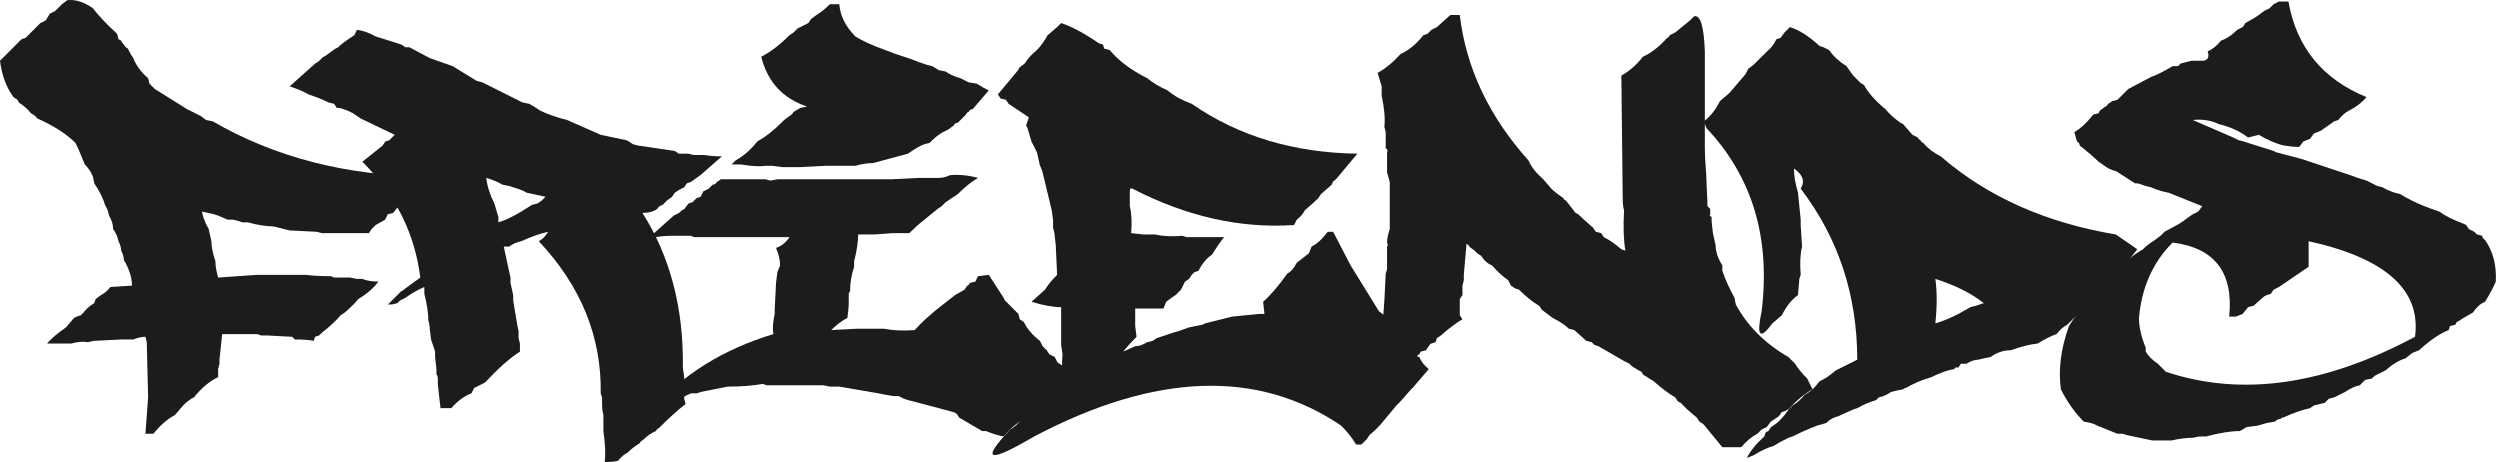
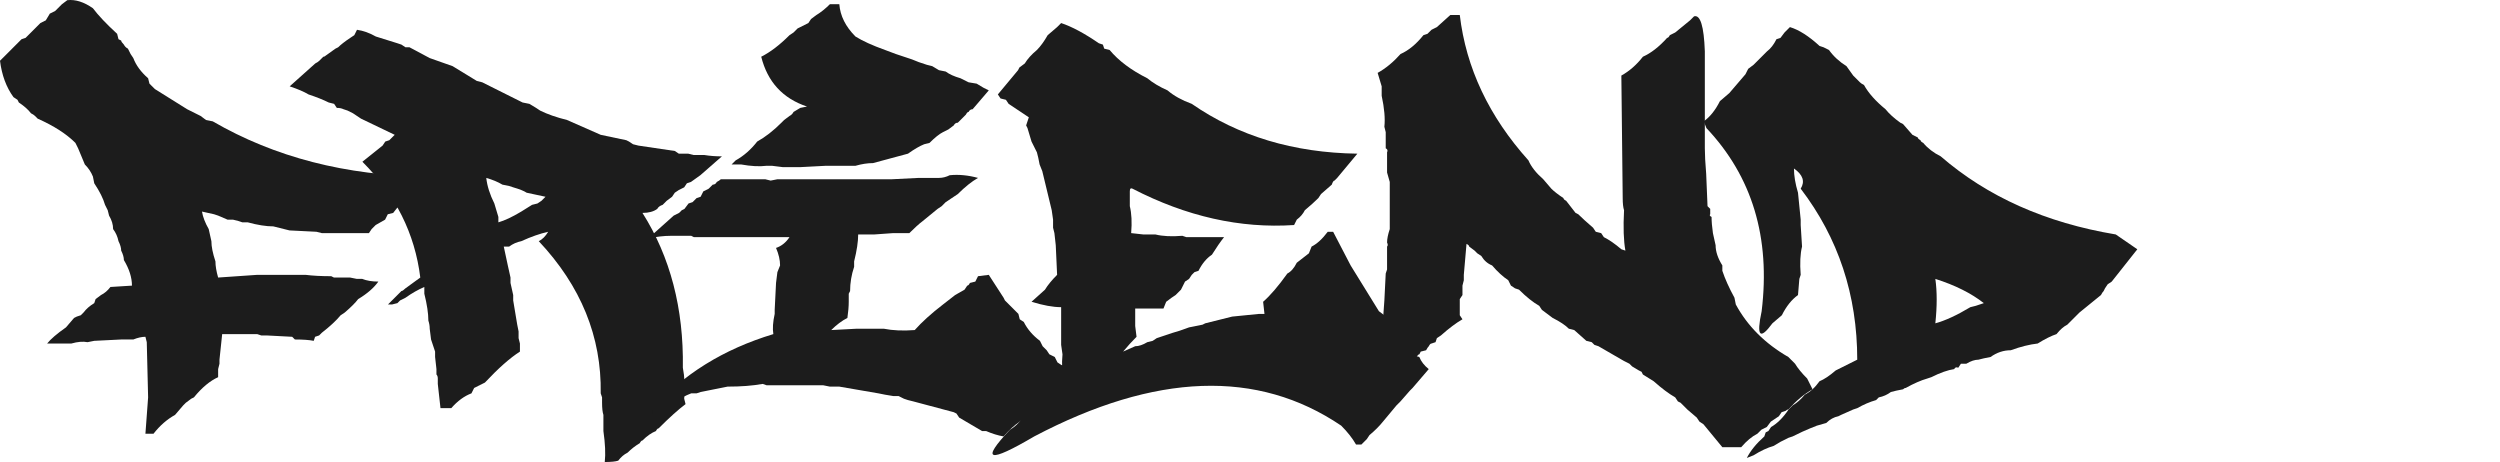
<svg xmlns="http://www.w3.org/2000/svg" width="557" height="103" viewBox="0 0 557 103" fill="none">
  <path d="M13.8 0.937L15 0.037C16.8 -0.163 18.7 0.438 20.7 1.837C21.9 3.438 23.7 5.337 26.1 7.537L26.4 8.737L27 9.037C27 9.238 27.2 9.537 27.6 9.938C27.8 10.338 28.1 10.637 28.5 10.838L29.1 12.037L29.7 12.938C30.3 14.537 31.4 16.038 33 17.438L33.3 18.637L34.5 19.837L41.7 24.337L44.7 25.837L45.9 26.738L47.4 27.038C61.2 35.038 77.1 39.138 95.1 39.337C95.5 39.337 95.8 39.538 96 39.938C94.2 40.938 92.4 42.538 90.6 44.737C89.6 45.138 88.6 46.038 87.6 47.438L86.4 47.737L85.8 48.938L83.7 50.138L82.8 51.038L82.2 51.938H71.7L70.5 51.638L64.5 51.337L60.9 50.438C59.3 50.438 57.4 50.138 55.2 49.538H54L53.1 49.237L51.9 48.938H50.7L48.6 48.038L47.7 47.737L45 47.138C45.2 48.337 45.7 49.638 46.5 51.038L47.1 53.737C47.1 54.938 47.4 56.438 48 58.237C48 59.237 48.2 60.438 48.6 61.837L57.3 61.237H68.1C69.7 61.438 71.6 61.538 73.8 61.538L74.4 61.837H78L79.5 62.138H80.7C81.7 62.538 82.9 62.737 84.3 62.737C83.3 64.138 81.8 65.438 79.8 66.638C79.2 67.438 78.2 68.438 76.8 69.638L75.9 70.237C74.9 71.438 73.5 72.737 71.7 74.138L71.1 74.737L70.2 75.037L69.9 75.938C68.9 75.737 67.5 75.638 65.7 75.638L65.1 75.037L59.4 74.737H58.2L57.3 74.438H49.5L48.9 80.138V81.037L48.6 82.237V84.037C46.8 84.838 45 86.338 43.2 88.537L42.6 88.838L41.4 89.737L40.8 90.338L39 92.438C37.2 93.438 35.6 94.838 34.2 96.638H32.4L33 88.537L32.7 76.237L32.4 75.037C31.6 75.037 30.7 75.237 29.7 75.638H27L21 75.938L19.5 76.237C18.5 76.037 17.3 76.138 15.9 76.537H10.5C11.3 75.537 12.7 74.338 14.7 72.938L16.5 70.838L17.1 70.537L18 70.237L18.6 69.638C19.2 68.838 20 68.138 21 67.537L21.3 66.638L22.5 65.737C23.3 65.338 24 64.737 24.6 63.938L29.4 63.638C29.4 61.837 28.8 59.938 27.6 57.938C27.6 57.337 27.4 56.638 27 55.837C27 55.237 26.8 54.538 26.4 53.737C26.2 52.737 25.8 51.837 25.2 51.038C25.2 50.038 24.9 49.038 24.3 48.038L24 46.837L23.4 45.638C23 44.237 22.2 42.638 21 40.837L20.7 39.337C20.3 38.337 19.7 37.438 18.9 36.638L17.4 33.038L16.8 31.837C14.8 29.837 12 28.038 8.4 26.438L7.8 25.837C7.6 25.637 7.3 25.438 6.9 25.238C6.3 24.438 5.4 23.637 4.2 22.837L3.9 22.238L3 21.637C1.4 19.438 0.4 16.738 0 13.537L4.8 8.737L5.7 8.437L9 5.138L10.2 4.537L11.1 3.038L12.3 2.438L13.8 0.937Z" fill="#1C1C1C" />
  <path d="M78.94 7.837L79.54 6.637C80.94 6.837 82.34 7.337 83.74 8.137L88.54 9.637L89.44 9.938L90.34 10.537H91.24L95.74 12.938L100.84 14.738L106.24 18.038L107.44 18.337L112.84 21.038C113.64 21.438 114.64 21.938 115.84 22.538L116.44 22.837L117.94 23.137L119.44 24.038L120.34 24.637C121.94 25.438 123.94 26.137 126.34 26.738L133.84 30.038L139.54 31.238L140.14 31.538L141.04 32.138L142.24 32.438L150.34 33.638L151.24 34.237H153.34L154.54 34.538H156.94C158.14 34.737 159.44 34.837 160.84 34.837L156.04 39.038L153.94 40.538L153.04 40.837L152.44 41.737L151.24 42.337L150.34 42.938L149.74 43.837L148.54 44.737L147.64 45.638C147.04 45.837 146.64 46.138 146.44 46.538C145.64 47.138 144.54 47.438 143.14 47.438C149.34 57.237 152.34 68.737 152.14 81.938C152.54 83.938 152.64 86.237 152.44 88.838L152.74 90.037C151.14 91.237 149.14 93.037 146.74 95.438C146.54 95.438 146.34 95.638 146.14 96.037C145.14 96.438 144.14 97.138 143.14 98.138C142.94 98.138 142.74 98.338 142.54 98.737C141.54 99.338 140.64 100.037 139.84 100.838C139.04 101.238 138.34 101.837 137.74 102.637C137.14 102.837 136.14 102.938 134.74 102.938C134.94 101.137 134.84 98.838 134.44 96.037V92.438C134.24 91.838 134.14 90.938 134.14 89.737V88.537L133.84 87.638C134.04 75.037 129.44 63.737 120.04 53.737C120.84 53.337 121.54 52.638 122.14 51.638C120.34 52.038 118.34 52.737 116.14 53.737C115.14 53.938 114.24 54.337 113.44 54.938H112.24L113.14 59.138L113.74 61.837V63.038L114.34 65.737V66.938L115.24 72.338L115.54 73.838V75.338L115.84 76.537V78.338C113.64 79.737 111.04 82.037 108.04 85.237L105.64 86.438L105.04 87.638C103.44 88.237 101.94 89.338 100.54 90.938H98.14L97.54 85.537V84.338C97.54 83.938 97.44 83.638 97.24 83.438V82.237L96.94 79.537V78.338L96.04 75.638L95.74 73.237C95.74 72.638 95.64 72.037 95.44 71.438C95.44 69.838 95.14 67.838 94.54 65.438V63.938C93.14 64.537 91.74 65.338 90.34 66.338L89.14 66.938L88.54 67.537L87.34 67.838H86.44L89.44 64.838C89.64 64.838 89.94 64.638 90.34 64.237L93.64 61.837C92.44 52.038 88.14 43.438 80.74 36.038L85.24 32.438L85.84 31.538L86.74 31.238L87.94 30.038L80.44 26.438L78.64 25.238L77.44 24.637L76.54 24.337C76.14 24.137 75.64 24.038 75.04 24.038L74.44 23.137L73.24 22.837C72.04 22.238 70.54 21.637 68.74 21.038C67.74 20.438 66.34 19.837 64.54 19.238L70.24 14.137C70.64 13.938 70.94 13.738 71.14 13.537C71.34 13.338 71.64 13.037 72.04 12.637C72.24 12.637 72.44 12.537 72.64 12.338L74.74 10.838L75.34 10.537C75.94 9.938 76.84 9.238 78.04 8.437L78.94 7.837ZM111.94 41.138C110.94 40.538 109.74 40.038 108.34 39.638C108.54 41.438 109.14 43.337 110.14 45.337L111.04 48.337V49.538C112.44 49.138 114.14 48.337 116.14 47.138L118.54 45.638L119.74 45.337L120.64 44.737L121.54 43.837L117.34 42.938C116.74 42.538 115.74 42.138 114.34 41.737L113.44 41.438L111.94 41.138Z" fill="#1C1C1C" />
  <path d="M181.901 3.337C182.901 2.737 183.901 1.938 184.901 0.937H187.001C187.201 3.538 188.401 5.937 190.601 8.137C192.201 9.137 194.401 10.137 197.201 11.137L199.601 12.037L203.201 13.238L204.701 13.838L206.501 14.438L207.701 14.738L209.201 15.637L210.701 15.938C211.501 16.538 212.601 17.038 214.001 17.438L215.801 18.337L217.601 18.637L219.101 19.538L220.301 20.137L216.701 24.337C216.301 24.337 216.001 24.538 215.801 24.938C215.601 24.938 215.401 25.137 215.201 25.538L213.401 27.337C213.001 27.337 212.701 27.538 212.501 27.938L211.301 28.837L210.101 29.438C209.301 29.837 208.301 30.637 207.101 31.837L205.901 32.138C204.901 32.538 203.701 33.237 202.301 34.237L194.501 36.337C193.301 36.337 192.001 36.538 190.601 36.938H184.001L178.301 37.237H174.401L172.001 36.938H170.801C169.201 37.138 167.301 37.038 165.101 36.638H163.001L163.901 35.737C165.701 34.737 167.301 33.337 168.701 31.538C170.501 30.538 172.301 29.137 174.101 27.337L174.701 26.738L175.901 25.837C176.301 25.637 176.601 25.337 176.801 24.938L178.301 24.038L179.801 23.738C174.401 21.938 171.001 18.238 169.601 12.637C171.601 11.637 173.701 10.037 175.901 7.837L176.801 7.237C177.001 7.037 177.301 6.737 177.701 6.337L180.101 5.138L180.701 4.237L181.901 3.337ZM209.201 39.638C210.001 39.638 210.801 39.438 211.601 39.038C213.601 38.837 215.701 39.038 217.901 39.638C216.501 40.438 215.001 41.638 213.401 43.237L210.701 45.038L209.801 45.938L208.901 46.538L205.601 49.237C204.801 49.837 203.801 50.737 202.601 51.938H199.001L194.801 52.237H191.201C191.201 53.837 190.901 55.837 190.301 58.237V59.438C189.701 61.237 189.401 63.038 189.401 64.838L189.101 65.438V67.237C189.101 68.237 189.001 69.438 188.801 70.838C187.601 71.438 186.401 72.338 185.201 73.537L190.901 73.237H196.901C198.901 73.638 201.201 73.737 203.801 73.537C205.401 71.737 207.501 69.838 210.101 67.838L212.801 65.737L214.901 64.537L215.501 63.638C215.701 63.638 215.901 63.438 216.101 63.038L217.301 62.737L217.901 61.538L220.301 61.237L223.601 66.338L223.901 66.938L226.901 69.938L227.201 71.138L228.101 71.737C228.901 73.338 230.101 74.737 231.701 75.938L232.301 77.138L233.201 78.037L233.801 78.938L235.001 79.537L235.601 80.737L236.501 81.338C237.901 81.537 239.701 82.037 241.901 82.838C240.701 83.438 239.501 84.338 238.301 85.537L237.401 85.838L236.501 86.737L234.101 88.838L232.001 90.338L230.501 91.237L229.901 92.138L228.401 93.037L227.201 93.938C226.001 94.737 224.801 95.838 223.601 97.237C222.401 97.037 221.101 96.638 219.701 96.037H218.801L213.701 93.037L213.101 92.138L212.501 91.838L203.501 89.438L202.301 89.138L201.401 88.838L200.201 88.237H199.001L197.201 87.938L195.701 87.638L187.001 86.138H184.901L183.401 85.838H170.801L169.901 85.537C167.701 85.938 165.101 86.138 162.101 86.138L156.101 87.338L155.201 87.638H154.001C151.401 88.638 149.201 90.237 147.401 92.438H145.301V91.237C152.101 83.438 161.101 77.838 172.301 74.438C172.101 73.237 172.201 71.737 172.601 69.938V69.037L172.901 63.038L173.201 60.638L173.801 59.138C173.801 57.938 173.501 56.638 172.901 55.237C174.101 54.837 175.101 54.038 175.901 52.837H154.601L154.001 52.538H149.501C147.901 52.538 146.201 52.737 144.401 53.138L150.101 48.038L151.301 47.438L151.901 46.837L152.501 46.538L153.401 45.337L154.301 45.038L155.201 44.138L156.101 43.837L156.701 42.638C157.101 42.438 157.501 42.237 157.901 42.038L158.801 41.138C159.201 41.138 159.501 40.938 159.701 40.538C160.101 40.337 160.401 40.138 160.601 39.938H170.501L171.701 40.237L173.201 39.938H198.701L204.701 39.638H209.201Z" fill="#1C1C1C" />
  <path d="M235.523 6.037L236.423 5.138C238.823 5.937 241.623 7.438 244.823 9.637L245.723 9.938L246.023 10.838L247.223 11.137C249.223 13.537 252.023 15.637 255.623 17.438C256.823 18.438 258.323 19.337 260.123 20.137C261.523 21.337 263.323 22.337 265.523 23.137C275.923 30.337 288.223 34.038 302.423 34.237L297.923 39.638L297.323 40.237C297.123 40.237 296.923 40.538 296.723 41.138L294.323 43.237L293.723 44.138C292.923 44.938 291.923 45.837 290.723 46.837C290.323 47.638 289.723 48.337 288.923 48.938L288.323 50.138C276.323 50.938 264.323 48.237 252.323 42.038C251.923 41.837 251.723 42.038 251.723 42.638V45.938C252.123 47.538 252.223 49.538 252.023 51.938L254.723 52.237H257.423C259.023 52.638 261.023 52.737 263.423 52.538L264.323 52.837H272.723C271.923 53.837 271.023 55.138 270.023 56.737C268.823 57.538 267.823 58.737 267.023 60.337L266.123 60.638L265.523 61.237L264.923 62.138L264.023 62.737L263.123 64.537L261.923 65.737L261.023 66.338L259.823 67.237L259.223 68.737H252.923V72.638L253.223 75.037C252.223 76.037 251.223 77.138 250.223 78.338L252.923 77.138C253.723 77.138 254.623 76.838 255.623 76.237L256.823 75.938L257.723 75.338L261.323 74.138C262.123 73.938 263.323 73.537 264.923 72.938L267.923 72.338L268.523 72.037L274.523 70.537L280.523 69.938H281.723L281.423 67.237C283.023 65.838 284.823 63.737 286.823 60.938C287.623 60.538 288.323 59.737 288.923 58.538L291.623 56.438L292.223 54.938C293.423 54.337 294.623 53.237 295.823 51.638H297.023L300.923 59.138L307.223 69.338L308.423 70.237L308.723 71.138L309.923 72.338L312.923 76.838L314.123 78.338L315.023 79.237L316.223 79.537C316.623 80.537 317.323 81.438 318.323 82.237L314.723 86.438L314.123 87.037L312.023 89.438L311.123 90.338L308.123 93.938C307.323 94.938 306.323 95.938 305.123 96.938L304.523 97.838L303.323 99.037H302.123C301.323 97.638 300.223 96.237 298.823 94.838C280.223 82.237 257.423 83.037 230.423 97.237C220.223 103.237 218.423 102.737 225.023 95.737C226.423 94.938 227.623 93.638 228.623 91.838L230.723 90.338L231.323 89.138L232.223 88.537L232.823 87.638L233.723 86.737L234.323 85.537L236.423 84.938L237.023 84.638C236.623 83.037 236.523 81.138 236.723 78.938L236.423 76.838V68.438C234.623 68.438 232.423 68.037 229.823 67.237L232.823 64.537C233.423 63.538 234.323 62.438 235.523 61.237L235.223 54.638L234.923 51.938L234.623 50.737V48.938L234.323 46.837L232.223 38.138L231.623 36.638L231.323 35.138L231.023 33.938L229.823 31.538L228.923 28.538L228.623 27.938L229.223 26.137L224.723 23.137L224.123 22.238L222.923 21.938L222.323 21.038L226.823 15.637L227.123 15.037L228.323 14.137C228.923 13.137 229.823 12.137 231.023 11.137C231.823 10.338 232.623 9.238 233.423 7.837L235.523 6.037Z" fill="#1C1C1C" />
  <path d="M320.138 6.037L323.138 3.337H325.238C326.638 15.137 331.738 25.938 340.538 35.737C341.138 37.138 342.237 38.538 343.837 39.938L345.638 42.038C346.238 42.638 347.137 43.337 348.337 44.138C348.337 44.337 348.538 44.538 348.938 44.737L351.038 47.438L351.638 47.737C352.438 48.538 353.538 49.538 354.938 50.737L355.538 51.638L356.738 51.938L357.337 52.837C358.538 53.438 359.838 54.337 361.238 55.538L362.138 55.837C361.738 53.638 361.638 50.638 361.838 46.837C361.638 46.237 361.538 45.337 361.538 44.138L361.238 16.837C363.038 15.838 364.638 14.438 366.038 12.637C367.837 11.838 369.638 10.438 371.438 8.437C371.638 8.437 371.837 8.237 372.038 7.837L373.238 7.237L376.538 4.537L377.438 3.638C378.837 3.237 379.637 5.838 379.837 11.438V33.038C379.837 34.438 379.938 36.337 380.138 38.737L380.438 45.938L381.038 46.538V47.737C380.837 47.938 380.938 48.138 381.337 48.337C381.337 49.337 381.438 50.538 381.638 51.938L382.238 54.638C382.238 56.038 382.738 57.538 383.738 59.138V60.337C384.338 62.138 385.237 64.138 386.438 66.338L386.738 67.838C389.338 72.638 393.237 76.537 398.438 79.537L399.938 81.037C400.538 82.037 401.438 83.138 402.638 84.338L403.838 86.737C402.038 87.737 400.237 89.237 398.438 91.237C398.237 91.237 398.038 91.338 397.837 91.537L396.938 91.838L396.337 92.737L394.538 93.938L393.638 95.138L392.438 95.737L391.538 96.638C390.337 97.237 389.138 98.237 387.938 99.638H383.738L379.538 94.537L378.638 93.938L378.038 93.037L375.938 91.237L374.438 89.737L373.837 89.438L373.238 88.537C371.838 87.737 370.237 86.537 368.438 84.938L366.038 83.438L365.738 82.838L365.138 82.537L363.638 81.638L363.038 81.037L361.838 80.438L356.138 77.138L355.238 76.838L354.638 76.237L353.438 75.938L350.738 73.537L349.538 73.237C348.738 72.438 347.538 71.638 345.938 70.838L343.538 69.037L342.938 68.138C341.538 67.338 340.038 66.138 338.438 64.537L337.538 64.237L336.638 63.638L336.038 62.438C334.837 61.638 333.638 60.538 332.438 59.138C331.438 58.737 330.638 58.038 330.038 57.038L329.138 56.438L328.538 55.837L327.337 54.938C327.337 54.737 327.138 54.538 326.738 54.337L326.138 61.237V62.438L325.837 63.638V65.737L325.238 66.638V70.237L325.837 71.138C324.438 71.938 322.837 73.138 321.038 74.737L320.138 75.338L319.837 76.237L318.938 76.537C318.737 76.537 318.538 76.737 318.337 77.138C318.137 77.338 317.938 77.638 317.738 78.037L316.538 78.338L316.238 78.938C316.038 78.938 315.838 79.138 315.638 79.537L314.438 80.138L313.837 81.037L312.638 81.338L311.738 82.537L310.538 83.438C309.538 83.838 308.538 83.938 307.538 83.737C306.938 82.138 306.638 80.037 306.638 77.438L307.837 72.037L308.138 71.138L308.438 66.938L308.738 60.938L309.038 60.038V54.938C309.238 54.737 309.238 54.438 309.038 54.038C309.038 53.237 309.238 52.237 309.638 51.038V40.538L309.038 38.438V33.938C309.238 33.538 309.138 33.237 308.738 33.038V29.438L308.438 28.238C308.638 26.438 308.438 24.137 307.837 21.337V19.238L306.938 16.238C308.737 15.238 310.438 13.838 312.038 12.037C313.837 11.238 315.538 9.838 317.138 7.837L318.038 7.537L318.938 6.637L320.138 6.037Z" fill="#1C1C1C" />
  <path d="M397.594 7.237L398.794 6.037C400.794 6.637 402.994 8.037 405.394 10.238L406.294 10.537L407.494 11.137C408.494 12.537 409.794 13.738 411.394 14.738L412.894 16.837L414.394 18.337C414.594 18.538 414.894 18.738 415.294 18.938C416.294 20.738 417.894 22.538 420.094 24.337C420.894 25.337 421.994 26.337 423.394 27.337L423.994 27.637L426.094 30.038L427.294 30.637C427.294 30.837 427.494 31.038 427.894 31.238C427.894 31.438 428.094 31.637 428.494 31.837C429.494 33.038 430.794 34.038 432.394 34.837C442.794 43.837 455.794 49.638 471.394 52.237L476.194 55.538L470.494 62.737L469.594 63.337L468.994 64.237L468.694 64.838C468.494 65.037 468.294 65.338 468.094 65.737L463.294 69.638L460.594 72.338C459.794 72.737 458.994 73.438 458.194 74.438C456.994 74.838 455.594 75.537 453.994 76.537C452.194 76.737 450.194 77.237 447.994 78.037C446.394 78.037 444.894 78.537 443.494 79.537L441.994 79.838L440.794 80.138C439.994 80.138 439.094 80.438 438.094 81.037H436.894L436.294 81.938C435.894 81.737 435.594 81.838 435.394 82.237C433.994 82.438 432.294 83.037 430.294 84.037L429.394 84.338C427.994 84.737 426.394 85.438 424.594 86.438C424.394 86.438 424.194 86.537 423.994 86.737L422.494 87.037L421.294 87.338C420.494 87.938 419.594 88.338 418.594 88.537L417.994 89.138C416.594 89.537 415.194 90.138 413.794 90.938L412.894 91.237L410.194 92.438L409.594 92.737C408.594 92.938 407.694 93.438 406.894 94.237L404.794 94.838L403.294 95.438C402.294 95.838 400.994 96.438 399.394 97.237L398.494 97.537L396.694 98.438L395.194 99.338C393.794 99.737 392.294 100.438 390.694 101.438L389.194 102.037C389.994 100.438 391.294 98.838 393.094 97.237L393.394 96.338L393.994 96.037L394.594 95.138C395.994 94.338 397.294 93.037 398.494 91.237L399.394 90.338C400.394 89.737 401.294 88.938 402.094 87.938C403.294 87.338 404.394 86.338 405.394 84.938C406.394 84.537 407.594 83.737 408.994 82.537L413.794 80.138C413.794 65.737 409.594 53.038 401.194 42.038C402.194 40.438 401.694 38.938 399.694 37.538C399.694 39.138 399.994 40.938 400.594 42.938L401.194 48.938V50.138L401.494 54.938C401.094 56.538 400.994 58.638 401.194 61.237L400.894 62.138L400.594 65.737C399.194 66.737 397.994 68.237 396.994 70.237L394.894 72.037C392.094 75.838 391.294 74.938 392.494 69.338C394.494 52.938 390.394 39.337 380.194 28.538L379.594 27.038C380.994 26.038 382.194 24.538 383.194 22.538L385.294 20.738L388.894 16.538L389.494 15.338L390.694 14.438L393.694 11.438C394.494 10.838 395.194 9.938 395.794 8.737L396.694 8.437L397.594 7.237ZM441.994 67.537C439.194 65.338 435.594 63.538 431.194 62.138C431.594 64.938 431.594 68.237 431.194 72.037C433.394 71.438 435.994 70.237 438.994 68.438L440.194 68.138L441.994 67.537Z" fill="#1C1C1C" />
-   <path d="M506.562 0.937L507.762 0.338H509.862C511.662 10.537 517.462 17.637 527.262 21.637C526.262 22.837 524.962 23.837 523.362 24.637C522.562 25.038 521.762 25.738 520.962 26.738L520.062 27.038L517.062 29.137L515.562 29.738L514.662 30.938L513.162 31.538L512.262 32.737C511.262 32.737 510.162 32.638 508.962 32.438C507.162 32.038 505.262 31.238 503.262 30.038L500.862 30.637C499.062 29.238 496.862 28.238 494.262 27.637L493.662 27.337C492.062 26.738 490.362 26.538 488.562 26.738L497.562 30.637L498.762 31.238L499.962 31.538L500.862 31.837L506.562 33.638L507.162 33.938L512.862 35.438L523.662 39.038C524.662 39.438 525.862 39.837 527.262 40.237L529.662 41.438L530.862 41.737C531.462 42.138 532.362 42.538 533.562 42.938L534.762 43.237C535.362 43.638 536.262 44.138 537.462 44.737C539.062 45.538 541.062 46.337 543.462 47.138C544.862 48.138 546.662 49.038 548.862 49.837L549.462 50.138L550.062 51.038L551.262 51.638L551.862 52.237L553.062 52.538C553.062 52.938 553.262 53.237 553.662 53.438C555.462 56.038 556.262 59.138 556.062 62.737C555.462 64.138 554.662 65.638 553.662 67.237C552.662 67.638 551.762 68.438 550.962 69.638L548.862 70.838L547.962 71.438L547.362 71.737L547.062 72.338L545.862 72.638L545.562 73.537C543.562 74.338 541.362 75.838 538.962 78.037L537.462 78.638L535.962 79.838C534.562 80.237 533.062 81.138 531.462 82.537L529.062 83.737L528.462 84.338L526.962 84.638L525.762 85.838C524.762 86.037 523.662 86.537 522.462 87.338L520.062 88.537L518.862 88.838L517.962 89.737L515.562 90.338L514.662 90.938C512.862 91.338 510.862 92.037 508.662 93.037C508.462 93.037 508.262 93.138 508.062 93.338C507.662 93.338 507.262 93.537 506.862 93.938L505.062 94.237L502.962 94.838L500.562 95.138L499.062 96.037C497.062 96.037 494.562 96.438 491.562 97.237H490.062L488.562 97.537C487.162 97.537 485.562 97.737 483.762 98.138H479.562L473.862 96.938L472.962 96.638H471.762L467.262 94.838C466.662 94.438 465.662 94.138 464.262 93.938C462.262 91.938 460.562 89.537 459.162 86.737C458.562 82.338 459.162 77.638 460.962 72.638L466.062 64.838C467.062 64.237 468.062 63.337 469.062 62.138L471.162 60.337L471.762 60.038L472.062 59.438L472.962 59.138L474.162 57.938C474.962 57.138 476.062 56.337 477.462 55.538L478.062 54.938L479.262 54.038L480.162 53.438L481.362 52.538L482.262 51.638L485.562 49.837L486.462 49.237L487.662 48.337L488.562 47.737L489.762 47.138L490.662 45.938L483.162 42.938C481.962 42.737 480.662 42.337 479.262 41.737L478.062 41.438L477.162 41.138C476.762 40.938 476.262 40.837 475.662 40.837L471.462 38.138C470.462 37.938 469.462 37.438 468.462 36.638L467.562 36.038C466.562 35.038 465.162 33.837 463.362 32.438C463.362 32.038 463.162 31.738 462.762 31.538L462.162 29.438C463.562 28.637 464.962 27.337 466.362 25.538L467.562 25.238L467.862 24.637L469.062 23.738C469.262 23.738 469.462 23.538 469.662 23.137C470.062 22.938 470.362 22.738 470.562 22.538L471.762 22.238L474.162 19.837L479.262 17.137C480.462 16.738 482.062 15.938 484.062 14.738H485.262L485.862 14.137L488.262 13.537H490.962C491.962 13.338 492.262 12.637 491.862 11.438C492.862 11.037 493.862 10.238 494.862 9.037C496.062 8.637 497.262 7.837 498.462 6.637L499.662 6.037C499.862 5.837 500.062 5.537 500.262 5.138L502.362 3.938L503.262 3.337L504.462 2.438L505.662 1.837L506.562 0.937ZM538.062 75.037C539.462 64.638 531.562 57.538 514.362 53.737V59.438L507.762 63.938L506.562 64.537L505.962 65.438L505.062 65.737L504.462 66.037L502.062 68.138L500.862 68.438L499.662 69.938L498.162 70.537H496.662C497.662 60.737 493.462 55.237 484.062 54.038C479.662 58.438 477.162 64.037 476.562 70.838C476.562 72.838 477.062 75.037 478.062 77.438V78.338C478.662 79.338 479.562 80.237 480.762 81.037L482.562 82.838C499.362 88.438 517.862 85.838 538.062 75.037Z" fill="#1C1C1C" />
</svg>